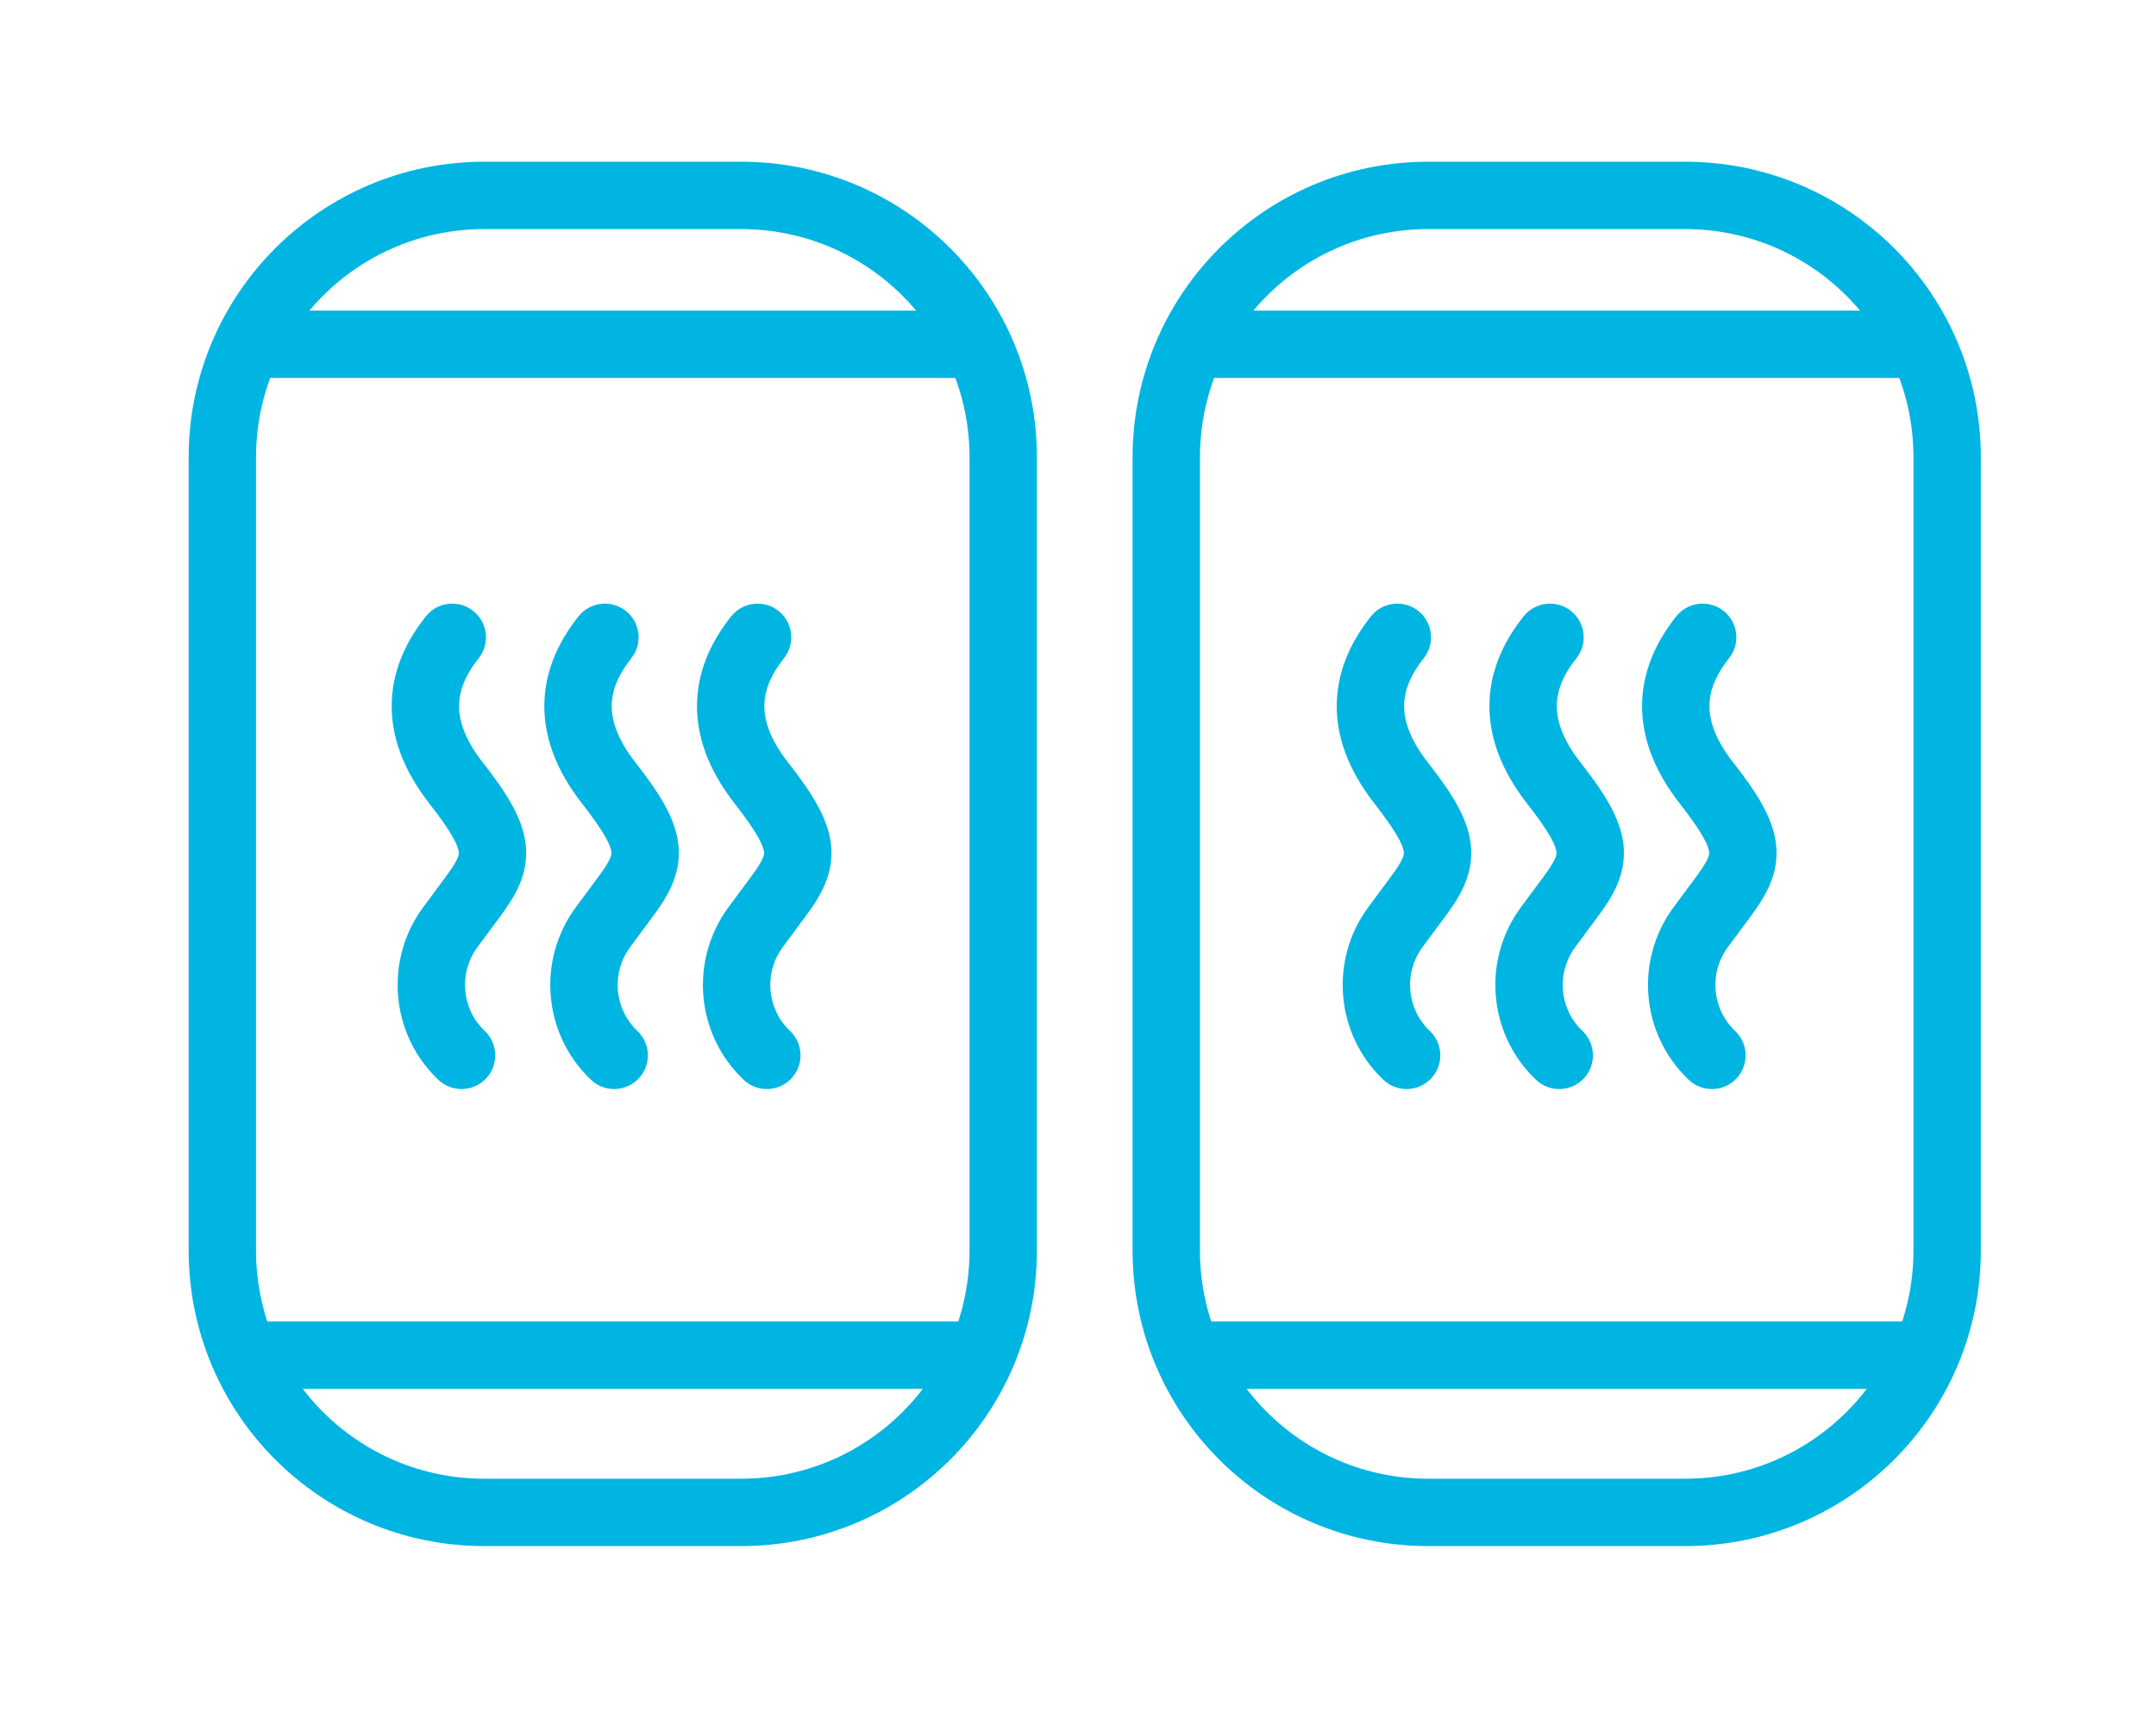
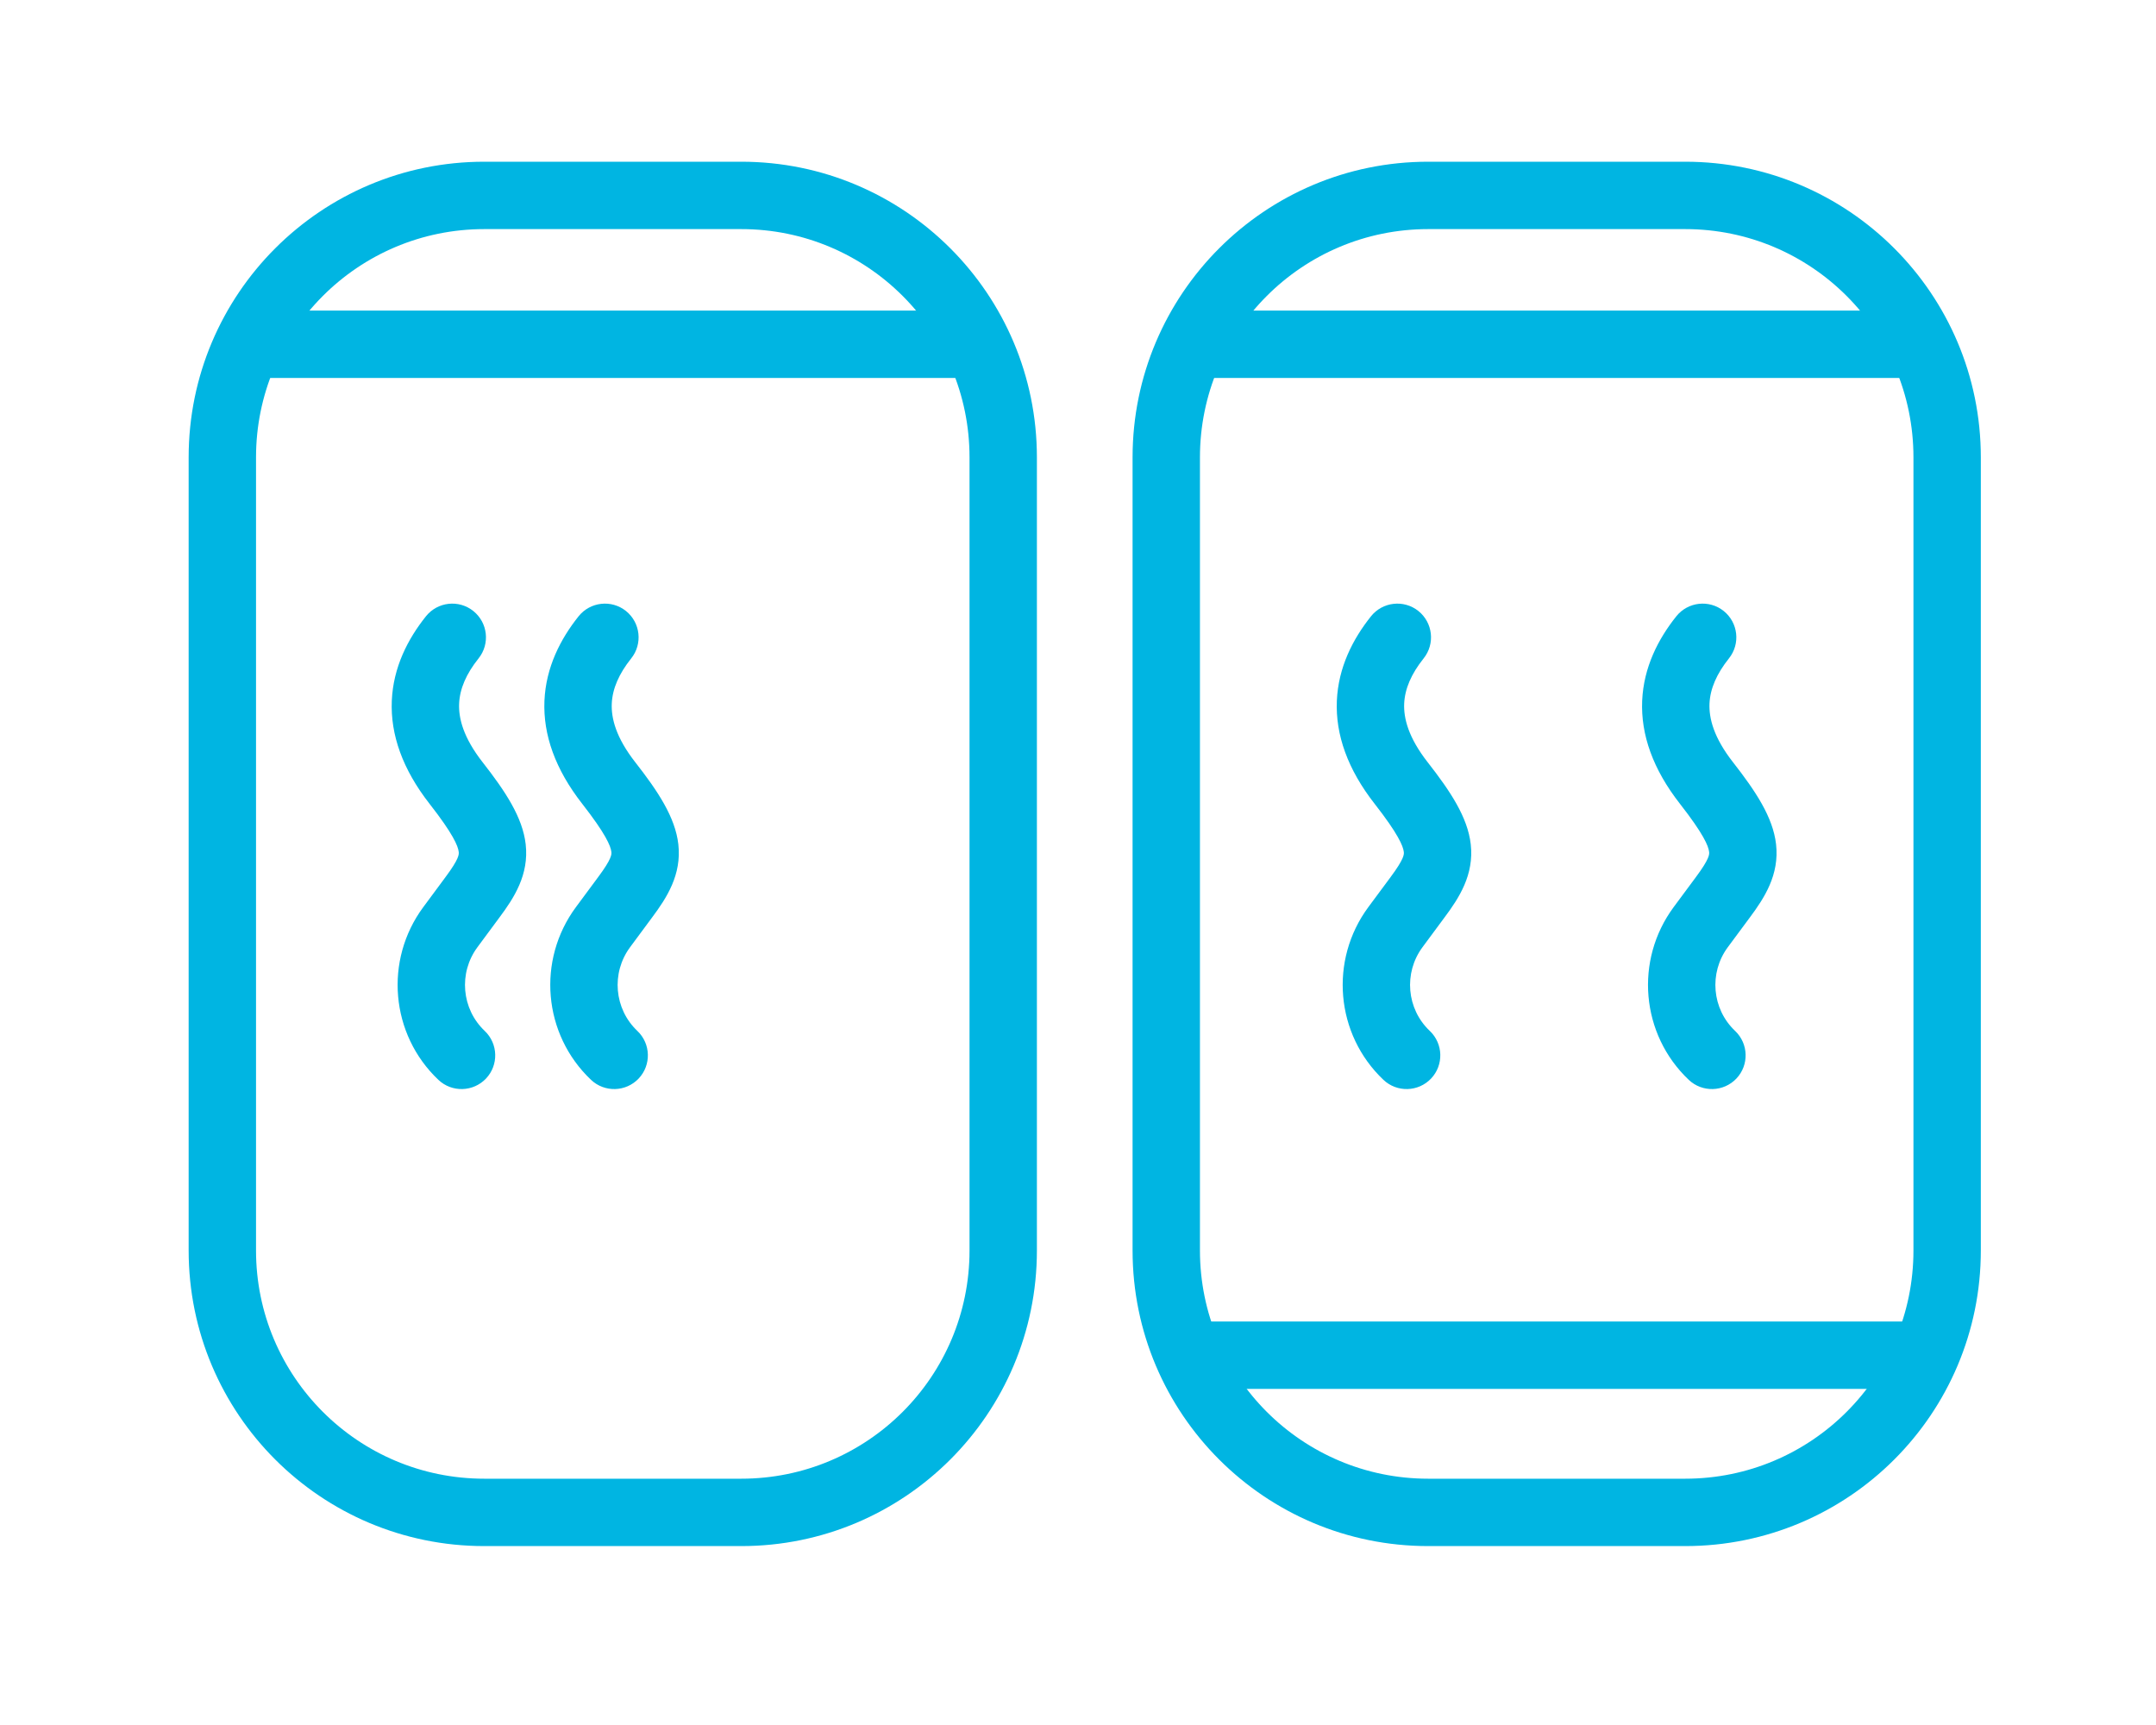
<svg xmlns="http://www.w3.org/2000/svg" width="80" height="64" viewBox="0 0 80 64" fill="none">
  <path d="M35.975 16.969C35.974 12.29 32.184 8.5 27.506 8.5H17.969C13.29 8.5 9.5 12.29 9.5 16.969V46.394C9.5 51.072 13.29 54.862 17.969 54.862H27.506C32.184 54.862 35.975 51.072 35.975 46.394V16.969ZM38.475 46.394C38.475 52.453 33.565 57.362 27.506 57.362H17.969C11.909 57.362 7 52.453 7 46.394V16.969C7 10.91 11.91 6 17.969 6H27.506C33.565 6 38.474 10.91 38.475 16.969V46.394Z" fill="#00B5E2" />
  <path d="M36.269 11.523V14.023H9.199V11.523H36.269Z" fill="#00B5E2" />
-   <path d="M36.269 49.03V51.53H9.199V49.03H36.269Z" fill="#00B5E2" />
  <path d="M71 16.969C71 12.29 67.21 8.5 62.531 8.5H52.994C48.316 8.5 44.526 12.29 44.525 16.969V46.394C44.525 51.072 48.316 54.862 52.994 54.862H62.531C67.21 54.862 71 51.072 71 46.394V16.969ZM73.5 46.394C73.5 52.453 68.591 57.362 62.531 57.362H52.994C46.935 57.362 42.025 52.453 42.025 46.394V16.969C42.026 10.91 46.935 6 52.994 6H62.531C68.59 6 73.5 10.91 73.5 16.969V46.394Z" fill="#00B5E2" />
  <path d="M71.295 11.523V14.023H44.225V11.523H71.295Z" fill="#00B5E2" />
  <path d="M71.295 49.03V51.53H44.225V49.03H71.295Z" fill="#00B5E2" />
  <path d="M15.806 22.864C16.237 22.326 17.023 22.238 17.562 22.669C18.102 23.101 18.189 23.888 17.758 24.427C17.303 24.995 17.06 25.551 17.036 26.107C17.013 26.647 17.19 27.362 17.907 28.279C18.746 29.352 19.391 30.318 19.506 31.323C19.635 32.456 19.069 33.319 18.536 34.034L17.716 35.142C17.008 36.098 17.125 37.434 17.985 38.248C18.486 38.723 18.508 39.514 18.034 40.015C17.559 40.516 16.768 40.538 16.267 40.064C14.485 38.377 14.25 35.622 15.707 33.654L16.529 32.544L16.531 32.541C17.045 31.852 17.031 31.692 17.021 31.606C16.997 31.391 16.813 30.94 15.937 29.82C14.941 28.545 14.484 27.261 14.538 25.999C14.591 24.753 15.136 23.702 15.806 22.864Z" fill="#00B5E2" />
  <path d="M21.47 22.864C21.901 22.326 22.688 22.238 23.227 22.669C23.765 23.101 23.853 23.888 23.422 24.427C22.968 24.995 22.724 25.551 22.7 26.107C22.677 26.647 22.854 27.362 23.571 28.279C24.41 29.352 25.055 30.318 25.17 31.323C25.299 32.456 24.733 33.319 24.2 34.034L23.38 35.142C22.672 36.098 22.789 37.434 23.649 38.248C24.15 38.723 24.172 39.514 23.698 40.015C23.224 40.516 22.432 40.538 21.931 40.064C20.149 38.377 19.914 35.622 21.371 33.654L22.193 32.544L22.195 32.541C22.709 31.852 22.695 31.692 22.685 31.606C22.661 31.391 22.477 30.94 21.602 29.82C20.605 28.545 20.148 27.261 20.202 25.999C20.256 24.753 20.8 23.702 21.47 22.864Z" fill="#00B5E2" />
-   <path d="M27.134 22.864C27.565 22.326 28.352 22.238 28.89 22.669C29.43 23.101 29.517 23.888 29.086 24.427C28.631 24.995 28.388 25.551 28.364 26.107C28.341 26.647 28.518 27.362 29.235 28.279C30.074 29.352 30.72 30.318 30.834 31.323C30.963 32.456 30.397 33.319 29.864 34.034L29.044 35.142C28.336 36.098 28.453 37.434 29.313 38.248C29.814 38.723 29.837 39.514 29.362 40.015C28.888 40.516 28.096 40.538 27.595 40.064C25.813 38.377 25.578 35.622 27.035 33.654L27.857 32.543L27.859 32.541C28.373 31.852 28.359 31.692 28.349 31.606C28.325 31.391 28.141 30.94 27.265 29.82C26.269 28.545 25.812 27.261 25.866 25.999C25.92 24.753 26.464 23.702 27.134 22.864Z" fill="#00B5E2" />
  <path d="M50.873 22.864C51.304 22.326 52.091 22.238 52.63 22.669C53.169 23.101 53.256 23.888 52.825 24.427C52.371 24.995 52.127 25.551 52.103 26.107C52.08 26.647 52.257 27.362 52.974 28.279C53.813 29.352 54.459 30.318 54.573 31.323C54.702 32.456 54.136 33.319 53.603 34.034L52.783 35.142C52.076 36.098 52.192 37.434 53.053 38.248C53.554 38.723 53.576 39.514 53.102 40.015C52.627 40.516 51.835 40.538 51.334 40.064C49.552 38.377 49.318 35.622 50.774 33.654L51.597 32.544L51.599 32.541C52.112 31.852 52.099 31.692 52.089 31.606C52.064 31.391 51.881 30.94 51.005 29.82C50.008 28.545 49.551 27.261 49.605 25.999C49.659 24.753 50.203 23.702 50.873 22.864Z" fill="#00B5E2" />
-   <path d="M56.538 22.864C56.969 22.326 57.755 22.238 58.294 22.669C58.833 23.101 58.921 23.888 58.49 24.427C58.035 24.995 57.792 25.551 57.768 26.107C57.745 26.647 57.922 27.362 58.639 28.279C59.478 29.352 60.123 30.318 60.238 31.323C60.367 32.456 59.801 33.319 59.268 34.034L58.448 35.142C57.74 36.098 57.857 37.434 58.717 38.248C59.218 38.723 59.24 39.514 58.766 40.015C58.291 40.516 57.5 40.538 56.998 40.064C55.216 38.377 54.982 35.622 56.439 33.654L57.261 32.544L57.263 32.541C57.777 31.852 57.763 31.692 57.753 31.606C57.729 31.391 57.545 30.94 56.669 29.82C55.672 28.545 55.216 27.261 55.27 25.999C55.323 24.753 55.867 23.702 56.538 22.864Z" fill="#00B5E2" />
  <path d="M62.202 22.864C62.633 22.326 63.42 22.238 63.959 22.669C64.498 23.101 64.585 23.888 64.154 24.427C63.7 24.995 63.456 25.551 63.432 26.107C63.41 26.647 63.586 27.362 64.304 28.279C65.142 29.352 65.788 30.318 65.902 31.323C66.031 32.456 65.465 33.319 64.933 34.034L64.112 35.142C63.405 36.098 63.521 37.434 64.382 38.248C64.883 38.723 64.905 39.514 64.431 40.015C63.956 40.516 63.164 40.538 62.663 40.064C60.881 38.377 60.647 35.622 62.103 33.654L62.926 32.544L62.928 32.541C63.441 31.852 63.428 31.692 63.418 31.606C63.394 31.391 63.21 30.94 62.334 29.82C61.337 28.545 60.88 27.261 60.934 25.999C60.988 24.753 61.532 23.702 62.202 22.864Z" fill="#00B5E2" />
</svg>